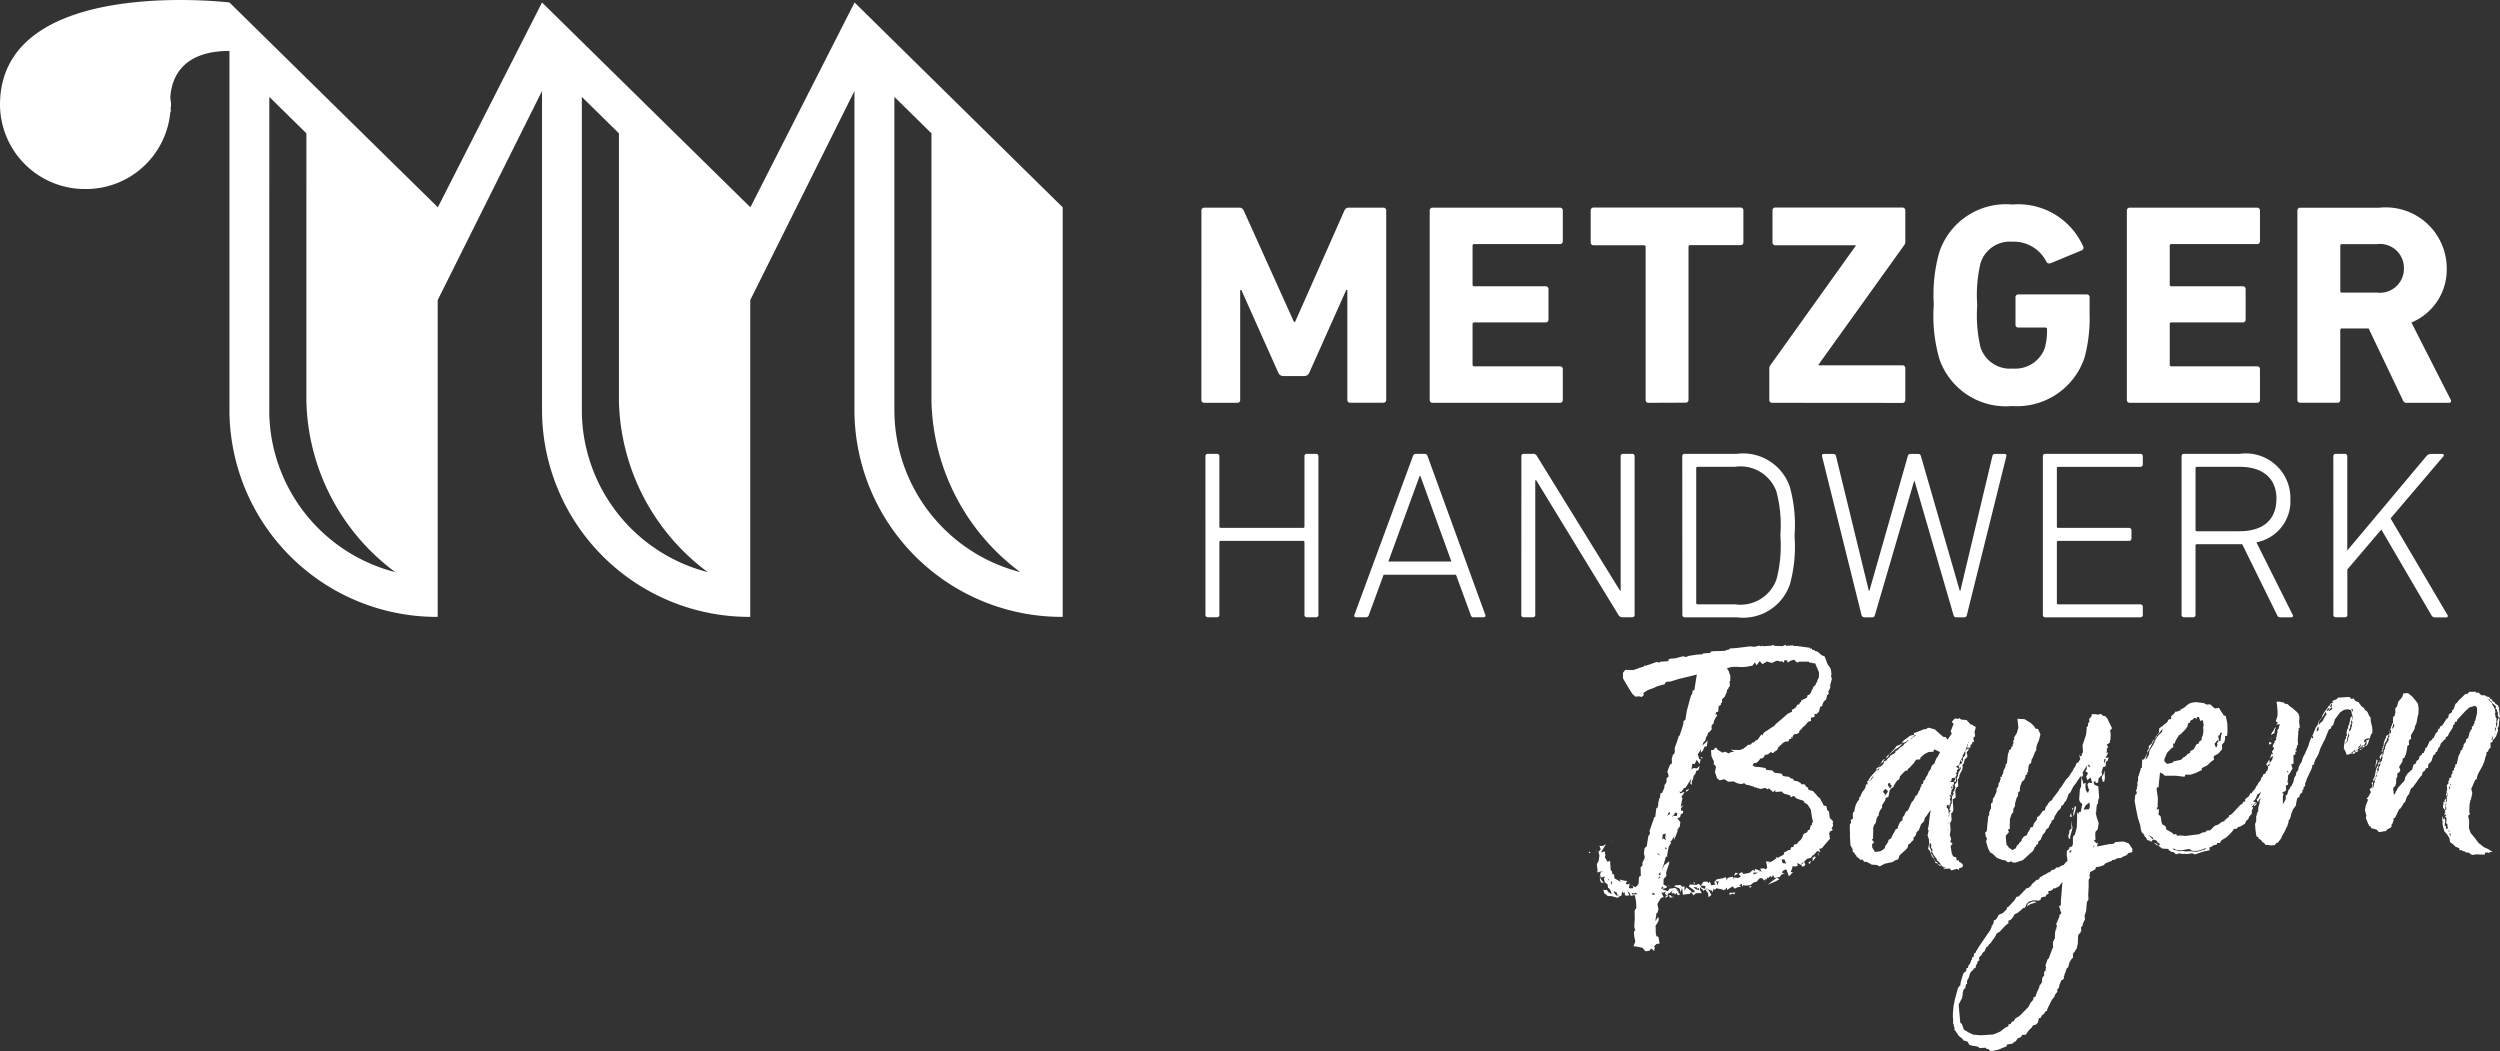
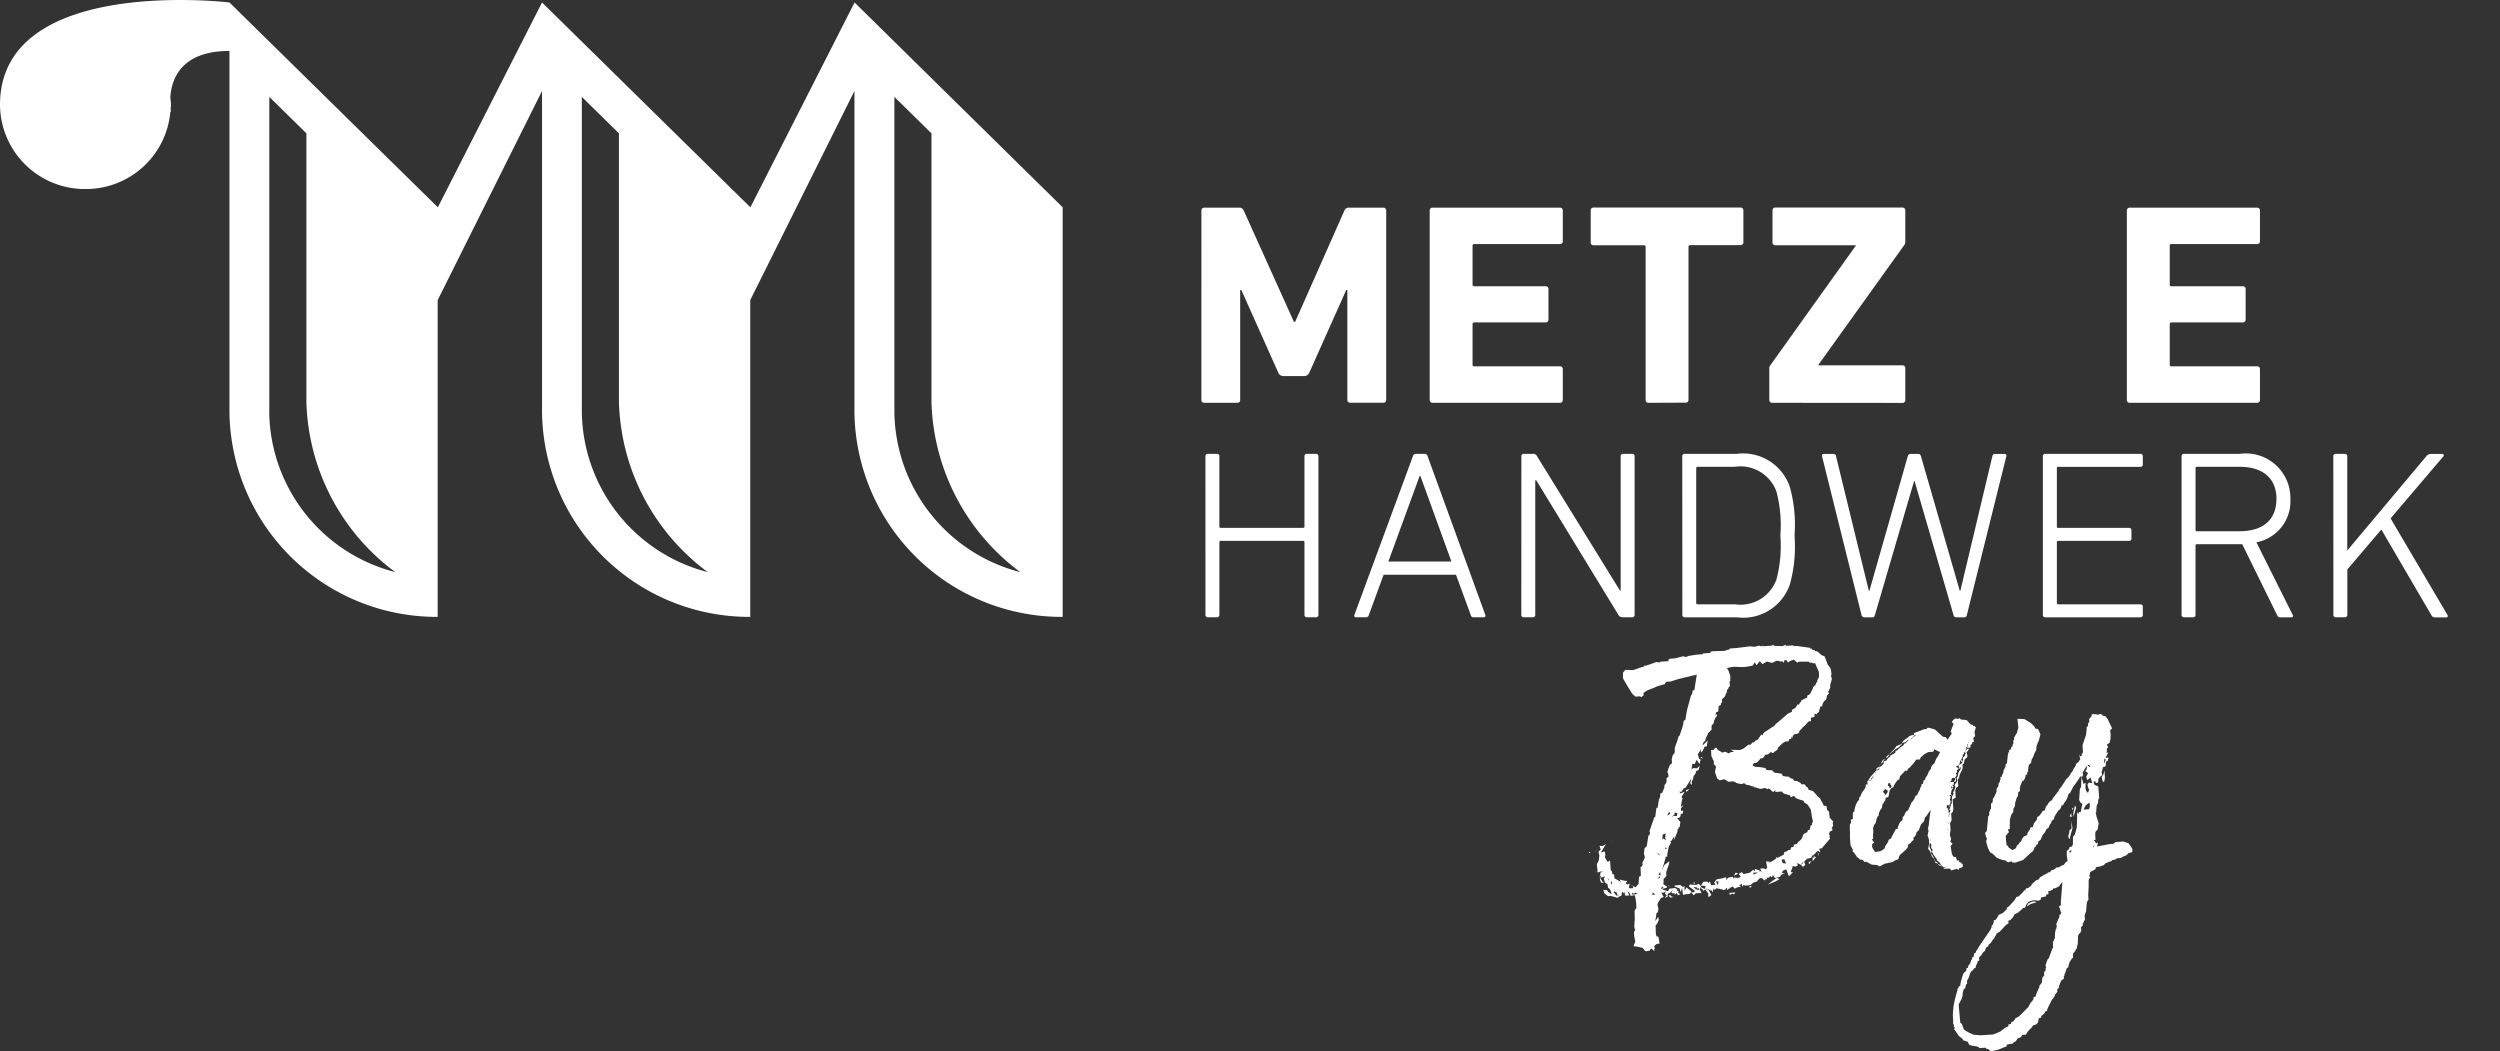
<svg xmlns="http://www.w3.org/2000/svg" width="118.859" height="49.967" viewBox="0 0 118.859 49.967">
  <rect x="0" y="0" width="118.859" height="49.967" fill="#333333" stroke="none" />
  <g id="Gruppe_8" data-name="Gruppe 8" transform="translate(0 0)">
    <path id="Pfad_61" data-name="Pfad 61" d="M42.522,19.586V4.606l1.763,1.733V19.088A10.413,10.413,0,0,0,48.507,27.2a7.962,7.962,0,0,1-5.985-7.615m-14.859,0V4.606l1.763,1.733V19.088A10.413,10.413,0,0,0,33.648,27.2a7.961,7.961,0,0,1-5.985-7.615m-14.859,0V4.606l1.763,1.733V19.088A10.413,10.413,0,0,0,18.791,27.2,7.963,7.963,0,0,1,12.8,19.585M40.629.118h0L35.676,9.856,25.77.118,20.817,9.856,10.91.118S0-1.2,0,4.987a4.033,4.033,0,0,0,4.067,4A4.026,4.026,0,0,0,8.1,5.306h.032s-.01-.048-.019-.13c0-.064.019-.125.019-.19,0-.118-.025-.23-.035-.346.049-.852.49-2.218,2.812-2.218V19.593h0a9.857,9.857,0,0,0,9.9,9.736V14.268L25.77,4.326V19.593h0a9.857,9.857,0,0,0,9.9,9.736V14.266l4.953-9.94V19.593h0a9.856,9.856,0,0,0,9.9,9.736V9.856Z" fill="#fff" />
    <path id="Pfad_62" data-name="Pfad 62" d="M202.516,35.14a.131.131,0,0,1,.138-.137h1.652a.214.214,0,0,1,.221.137l2.387,5.293h.056l2.344-5.293a.216.216,0,0,1,.223-.137h1.623a.131.131,0,0,1,.141.137v9a.131.131,0,0,1-.141.137h-1.568a.13.13,0,0,1-.138-.137V38.919H209.4l-1.749,3.915a.266.266,0,0,1-.264.177h-.959a.267.267,0,0,1-.264-.177l-1.749-3.915h-.056v5.225a.129.129,0,0,1-.138.137h-1.568a.13.13,0,0,1-.138-.137Z" transform="translate(-145.396 -25.13)" fill="#fff" />
    <path id="Pfad_63" data-name="Pfad 63" d="M241,35.142a.131.131,0,0,1,.138-.137h6.051a.131.131,0,0,1,.139.137V36.6a.131.131,0,0,1-.139.137h-4.066a.073.073,0,0,0-.085.082V38.66a.072.072,0,0,0,.085.081h3.386a.13.13,0,0,1,.138.137v1.446a.131.131,0,0,1-.138.137h-3.386a.073.073,0,0,0-.085.082v1.924a.072.072,0,0,0,.085.081h4.066a.13.13,0,0,1,.139.137v1.46a.13.13,0,0,1-.139.137h-6.051a.13.13,0,0,1-.138-.137Z" transform="translate(-173.027 -25.132)" fill="#fff" />
    <path id="Pfad_64" data-name="Pfad 64" d="M270.9,44.283a.13.13,0,0,1-.138-.137V36.875a.074.074,0,0,0-.085-.082H268.29a.13.13,0,0,1-.139-.136V35.142A.131.131,0,0,1,268.29,35h6.981a.13.13,0,0,1,.139.137v1.514a.13.13,0,0,1-.139.136h-2.387a.073.073,0,0,0-.083.082v7.27a.13.13,0,0,1-.138.137Z" transform="translate(-192.523 -25.132)" fill="#fff" />
    <path id="Pfad_65" data-name="Pfad 65" d="M298.387,44.283a.13.13,0,0,1-.138-.137v-1.5a.233.233,0,0,1,.041-.137l4.066-5.688v-.028H298.54a.13.13,0,0,1-.139-.136V35.142A.13.13,0,0,1,298.54,35h6.036a.131.131,0,0,1,.139.137v1.5a.225.225,0,0,1-.043.137l-4.079,5.688V42.5h3.983a.13.13,0,0,1,.139.137v1.514a.13.13,0,0,1-.139.137Z" transform="translate(-214.13 -25.132)" fill="#fff" />
-     <path id="Pfad_66" data-name="Pfad 66" d="M325.99,39.262a7.409,7.409,0,0,1,.264-2.538,3.342,3.342,0,0,1,3.469-2.251,3.378,3.378,0,0,1,3.359,1.978.139.139,0,0,1-.056.2l-1.484.614c-.1.028-.167,0-.2-.068a1.727,1.727,0,0,0-1.624-.955,1.454,1.454,0,0,0-1.513,1.037,6.565,6.565,0,0,0-.152,1.978,6.69,6.69,0,0,0,.152,1.992,1.467,1.467,0,0,0,1.54,1.023,1.49,1.49,0,0,0,1.513-.955,3.114,3.114,0,0,0,.113-.913.073.073,0,0,0-.085-.082H330.01a.13.13,0,0,1-.138-.137v-1.3a.13.13,0,0,1,.138-.137h3.247a.13.13,0,0,1,.138.137v.763a7.281,7.281,0,0,1-.236,2.087,3.377,3.377,0,0,1-3.441,2.319,3.342,3.342,0,0,1-3.469-2.251,7.388,7.388,0,0,1-.264-2.538" transform="translate(-234.048 -24.75)" fill="#fff" />
    <path id="Pfad_67" data-name="Pfad 67" d="M358.525,35.142a.131.131,0,0,1,.138-.137h6.051a.131.131,0,0,1,.139.137V36.6a.131.131,0,0,1-.139.137h-4.066a.073.073,0,0,0-.085.082V38.66a.072.072,0,0,0,.085.081h3.386a.13.13,0,0,1,.138.137v1.446a.131.131,0,0,1-.138.137h-3.386a.073.073,0,0,0-.085.082v1.924a.072.072,0,0,0,.085.081h4.066a.13.13,0,0,1,.139.137v1.46a.13.13,0,0,1-.139.137h-6.051a.13.13,0,0,1-.138-.137Z" transform="translate(-257.406 -25.132)" fill="#fff" />
-     <path id="Pfad_68" data-name="Pfad 68" d="M392.335,37.884a1.139,1.139,0,0,0-1.277-1.145h-1.664a.073.073,0,0,0-.085.082v2.141a.073.073,0,0,0,.085.082h1.664a1.143,1.143,0,0,0,1.277-1.16m.152,6.4a.188.188,0,0,1-.208-.137l-1.623-3.4h-1.263a.073.073,0,0,0-.085.082v3.315a.13.13,0,0,1-.139.137h-1.762a.13.13,0,0,1-.138-.137v-9a.131.131,0,0,1,.138-.137h3.762a2.9,2.9,0,0,1,3.2,2.879,2.715,2.715,0,0,1-1.679,2.579l1.86,3.655a.1.1,0,0,1-.1.164Z" transform="translate(-278.043 -25.132)" fill="#fff" />
    <path id="Pfad_69" data-name="Pfad 69" d="M203.2,76.619a.109.109,0,0,1,.116-.115h.43a.109.109,0,0,1,.116.115v3.337a.061.061,0,0,0,.07.068h3.907a.061.061,0,0,0,.069-.068V76.619a.109.109,0,0,1,.116-.115h.431a.109.109,0,0,1,.116.115v7.542a.109.109,0,0,1-.116.114h-.431a.109.109,0,0,1-.116-.114V80.71a.061.061,0,0,0-.069-.069h-3.906a.061.061,0,0,0-.07.069v3.451a.109.109,0,0,1-.116.114h-.43a.109.109,0,0,1-.116-.114Z" transform="translate(-145.889 -54.927)" fill="#fff" />
    <path id="Pfad_70" data-name="Pfad 70" d="M232.932,81.625l-1.476-4.069h-.035l-1.488,4.069ZM231.1,76.619a.147.147,0,0,1,.141-.115h.418c.082,0,.116.045.141.115l2.743,7.542a.078.078,0,0,1-.081.114H234a.13.13,0,0,1-.151-.114l-.7-1.908h-3.441l-.7,1.908a.143.143,0,0,1-.151.114H228.4a.078.078,0,0,1-.081-.114Z" transform="translate(-163.926 -54.927)" fill="#fff" />
    <path id="Pfad_71" data-name="Pfad 71" d="M256.454,76.617a.109.109,0,0,1,.116-.115H257a.2.2,0,0,1,.2.115L261.14,83h.035V76.617a.109.109,0,0,1,.116-.115h.431a.109.109,0,0,1,.116.115v7.542a.109.109,0,0,1-.116.114h-.454a.216.216,0,0,1-.2-.114l-3.907-6.4h-.046v6.4a.109.109,0,0,1-.116.114h-.431a.109.109,0,0,1-.116-.114Z" transform="translate(-184.123 -54.925)" fill="#fff" />
    <path id="Pfad_72" data-name="Pfad 72" d="M284.313,83.658h1.767a1.819,1.819,0,0,0,1.977-1.178,6.263,6.263,0,0,0,.186-2.091,6.274,6.274,0,0,0-.186-2.092,1.82,1.82,0,0,0-1.977-1.177h-1.767a.061.061,0,0,0-.07.069v6.4a.061.061,0,0,0,.07.069m-.733-7.039a.109.109,0,0,1,.116-.115h2.477a2.346,2.346,0,0,1,2.523,1.577,6.763,6.763,0,0,1,.221,2.308A6.769,6.769,0,0,1,288.7,82.7a2.346,2.346,0,0,1-2.523,1.577H283.7a.109.109,0,0,1-.116-.114Z" transform="translate(-203.599 -54.927)" fill="#fff" />
    <path id="Pfad_73" data-name="Pfad 73" d="M313.506,84.276c-.07,0-.105-.034-.128-.114L311.529,77.8h-.023l-1.861,6.365c-.023.08-.058.114-.128.114h-.371a.147.147,0,0,1-.141-.114l-1.872-7.53c-.023-.08.012-.126.092-.126h.419c.093,0,.141.034.152.115l1.56,6.4h.023l1.825-6.4c.024-.08.059-.115.141-.115h.348c.082,0,.116.034.141.115l1.846,6.4h.023l1.523-6.4c.023-.092.056-.115.151-.115h.419c.082,0,.116.045.092.126l-1.872,7.53a.125.125,0,0,1-.127.114Z" transform="translate(-220.503 -54.928)" fill="#fff" />
    <path id="Pfad_74" data-name="Pfad 74" d="M344.364,76.619a.109.109,0,0,1,.116-.115H349a.109.109,0,0,1,.116.115v.388a.109.109,0,0,1-.116.115h-3.9a.061.061,0,0,0-.07.069v2.766a.061.061,0,0,0,.07.068h3.36a.109.109,0,0,1,.116.114v.389a.109.109,0,0,1-.117.115H345.1a.061.061,0,0,0-.07.069v2.879a.061.061,0,0,0,.07.069H349a.109.109,0,0,1,.116.113v.389a.109.109,0,0,1-.116.114h-4.52a.109.109,0,0,1-.116-.114Z" transform="translate(-247.239 -54.927)" fill="#fff" />
    <path id="Pfad_75" data-name="Pfad 75" d="M372.26,78.652c0-.971-.628-1.531-1.756-1.531h-2.023a.061.061,0,0,0-.069.069v2.926a.061.061,0,0,0,.069.068H370.5c1.128,0,1.756-.548,1.756-1.531m.174,5.623c-.07,0-.1-.023-.138-.1L370.631,80.8H368.48a.061.061,0,0,0-.069.069V84.16a.109.109,0,0,1-.117.114h-.43a.109.109,0,0,1-.116-.114V76.619a.109.109,0,0,1,.116-.115h2.651a2.119,2.119,0,0,1,2.406,2.148,1.987,1.987,0,0,1-1.615,2.059l1.72,3.439c.046.068.012.126-.058.126Z" transform="translate(-264.028 -54.927)" fill="#fff" />
    <path id="Pfad_76" data-name="Pfad 76" d="M393.325,76.618a.109.109,0,0,1,.116-.115h.43a.109.109,0,0,1,.116.115V81.1l3.766-4.491a.264.264,0,0,1,.2-.1h.546a.069.069,0,0,1,.047.126l-2.5,2.937,2.7,4.583c.047.068.012.126-.058.126h-.523a.191.191,0,0,1-.174-.1l-2.384-4.08L393.991,82v2.16a.109.109,0,0,1-.116.114h-.43a.109.109,0,0,1-.117-.114Z" transform="translate(-282.39 -54.926)" fill="#fff" />
    <path id="Pfad_77" data-name="Pfad 77" d="M278.723,118.584l.033-.021.01.151Zm-.143.141.053.034-.138.18h-.016v-.169l.07.033-.037-.054Zm-.285.265.132-.046-.124.159Zm-1.074.072-.082-.2-.134.009.045.167Zm-.237.47-.1-.031.07.033Zm-.353.252-.047.041h-.017Zm.148-.048.123.068-.179.105-.376.159.176-.146Zm-.288-.757-.065.023-.1.082Zm-.29.928.07.033-.051-.015Zm-.315-.414h-.22l.007.093Zm-.411.635.118.028-.1.063Zm-.53-.589-.212.108.089-.157Zm-.426.917.285-.019-.061.1-.054-.053-.148.067Zm-.509-.533-.12-.03.064.2Zm-.628-6.186-.041-.092.02.036Zm-.146.35-.089-.088h.083Zm-.166,6.125-.063.061-.023-.074-.171-.027.109.107.157.047Zm-.216-.174-.056-.072.085-.006Zm-.206-.061.053.034-.069-.033Zm.46.31.1.182h-.186l-.1.006-.094.1-.127-.141.167-.011-.005-.076-.213-.157-.053-.033.044-.1.3.018.132-.047.109.124Zm-.482-4.777-.141.143-.039-.074Zm.1,4.878-.094.119-.133.009-.183.03v.02l-.042-.358-.069.214-.046-.169-.26-.113.047-.041.252-.017.091.088.1-.026v.228l.089-.177Zm-.677-3.722-.12-.03-.028.1-.143.123.113-.065.154.009Zm-.267,3.973.12.01-.185.032-.092-.107.1-.006Zm-.157-.557h.017l.044.148Zm.086-3.393-.056-.092-.087.194Zm-.156,1.638-.087-.032.006.094Zm-.043-.377-.04-.09.018-.229-.132.046-.034.249.047-.059Zm-.256,1.664-.028-.15-.074.137Zm-.031.039-.124.141.113-.064h.017Zm-.038-1.038-.106-.069.113.144Zm-.113,3.491.053.034-.034-.017ZM271,120.537l-.126-.105-.012.077-.015.039Zm-.844-.02-.09-.069-.08.043-.1-.031.006.075Zm-.89.06-.036-.035h-.05l-.006-.094-.124-.067-.03.039.128.162Zm-.363-2.588-.019-.017.088.051Zm.051,1.983-.073-.089.028.187Zm-.141-.085-.039-.093-.052-.015Zm-.28-.152.038.054-.056-.073Zm-.017.247-.086-.013-.056-.109-.014-.208.044.149.148.2Zm10.864-9.9-.03.04.045.168-.082.289.008.113-.028.059-.074.156.04.073-.094.085-.038.19-.111.1-.06.118-.025.115-.083.006-.069.251-.126.121-.087-.032.01.151-.182.049.011.152-.134.028-.077.1-.094.1-.08.062-.077.1-.081.063-.027.1-.1.063-.118.008-.079.081-.026.116-.04-.092-.01.113-.1.026-.028.1-.151.01-.115.065-.237.226-.028.1-.129.085-.062.061h-.067l-.054-.053-.03.04-.1.082-.15.028-.044.1-.08.062-.085.006-.109.138-.111.085-.086-.013-.076.118.123.067.254.02.238.041.056.092.272.019.092.107.357.053.059.109.169.026.135.01.021.055.154.047.056.091.136.01.158.085.056.073.135-.009.093.126.051.015.059.127.207.063.147.161.056.071.053.053.071.052.056.11.076.127.041.11.138.028.03.188.088.069.038.3.165.177-.03.078.025.093-.028.078-.046.059.056.092-.146.085-.028.116.041.092-.032.021.041.092-.313.362-.077.1-.132.028.062.166-.123-.068-.081.061-.125.141-.065.023-.044.1-.2.051-.141.141.061.148-.048.041-.065.042.02.036-.108-.107.11-.121h-.067l-.042.116-.189-.1.025.13-.113.046-.19-.044.069.034-.1.27.119.012-.065.041-.047.06-.094.083-.125-.332-.147.067-.076.1h.05l.053.035.085-.006-.182.05-.093.12-.133.028-.1.025-.094-.145-.042.116-.089-.071-.045.079-.118.008.023.074-.137-.028.071.052-.082.025-.092-.107-.118.008-.141.16-.165.049-.081.081-.081.043-.234.016-.053-.035-.079.082-.009-.133-.13.065.089.071-.167.028-.13.065-.108-.107-.259.169-.005-.076-.054-.034.006.076-.13.047-.036-.036-.292-.056-.078.081-.056-.072-.038.19-.041-.092-.085-.012-.105-.069.171.291-.079.063-.065.041-.012-.188-.11-.125.079-.062-.037-.054.006.075h-.085l-.1.063v-.056l-.09-.07v-.056l.035.016.053.034.1.032.025-.135-.222-.023.123-.178.168-.011.09.07.045-.079.064.184.2-.032-.059-.109.125-.141.3-.056.132-.047.043.149.042-.116.232-.054.1.146-.043-.111.222.023.115-.065-.093-.107.047-.059.1-.044.073.089.284-.056.175-.145.089.071-.008-.113.243.078-.047.061.064-.042.072.052-.079-.165.186-.012.07.052.079-.082-.054-.3.238.023.258-.169-.039-.073.088.051.292-.151.041-.136h.068l.113-.085h.085l.056-.137.1-.007.026-.115.132-.028.076-.1.1-.083.078-.1.071-.193.131-.066.048-.023.028-.1.085-.006.038-.192.079-.062-.007-.094.05-.023-.05-.223-.059-.374-.15-.235-.159-.1-.021-.056-.037-.036-.207-.061-.157-.067v-.04l-.087-.051-.129.065-.04-.093-.155-.046-.119-.03-.071-.052-.038-.054-.319.021.01-.094-.111.1-.2-.175-.08.043-.089-.069-.234.052-.241-.078h-.067l-.005-.056-.031.021-.243-.079h-.067l-.088-.05-.019-.036-.148.047-.206-.043-.157-.085-.252.016-.193-.12-.217.052-.123-.087-.105-.3.05-.268-.074-.089h-.033l.006-.169-.039-.056-.079-.184-.02-.282.117-.008.079-.1h.066l.056.092.229.136.131-.046.158.083.113-.063.151-.01-.159-.1.44.01.163-.068.129-.1.1-.082.116-.007.079-.1h.05l.065-.041.014-.04.115-.045.185-.259.072.052V112.9l.094-.1.081-.043.144-.1.161-.106.049-.021.078-.1L277,112.2l.3-.265.2-.09-.007-.094.1-.045.1-.081.059-.118.085-.006.044-.1.049-.022.012-.076.277-.132.01-.1.1-.045.077-.1.012-.058.075-.138.013-.056.079-.081.047-.041V110.5l.062-.08.012-.075.074-.138v-.246l-.159-.367-.021-.056-.1.007-.054-.035-.1.007-.053-.053h-.387l-.1.006-.048.041-.052-.034-.109-.107-.165.048-.129.085-.059-.11-.117.008-.008.115-.108-.088-.031.041-.138-.048-.117.008-.048.041-.131.047h-.035l-.206-.061-.21.127-.129-.144-.154.2-.078-.146-.108.159-.3.056-.2.013-.338-.015-.151.01-.232.054.076.127.021.054.022.076.04.091v.265h-.034l.017.245-.063.06-.028.1h-.05l-.008.133-.045.079-.043.116-.141.143.009.132-.062.061v.074l-.1.045-.021.191v.076l-.1.025-.041.153.064-.061.022.075-.078.1-.074.157-.009.1-.094.1-.014.039.01.151-.078.1-.1.083-.026.1-.061.1-.041.154-.094.1-.041.136.159-.143.094-.1-.036.192-.01.094-.1.007-.028.058-.059.138-.094.1.006-.171-.031.059-.121.179.065.223.07.034-.014.058-.039.154-.132-.2-.1.2-.085-.013-.032.021v.056l-.05.249.028-.077.08-.043.169.008.127-.122-.038.174-.031.039-.1.044-.026.115-.093.12-.024.135-.059.117-.005.171-.072-.07.052-.231-.275.435-.082.024-.122.179-.088-.032.041.093.214-.071-.152.236.02.056.037.036-.031.04-.061.345.129-.085-.124.16.007.113.1-.007-.01.1-.013.037-.085.025-.039.154-.132.048.147.178-.034.249h-.049l-.012.078h-.035l-.008.113-.072.194-.1.234.02-.19-.152.237-.069-.034.073.09-.12.215-.074.4.021.056-.085.006-.025.116-.163.56.116-.273.24-.186-.009.113-.113.33-.027.1.011.152-.078.1-.05.023-.013.285.158.085v.075l-.216.052.061-.1h-.068l-.045.078.123.068.206.063.06-.118.282-.038.108.088-.045.079.082-.043.007.113.088.069-.115.045-.056-.109-.1.082v-.074l-.1.006-.053-.034.076-.119-.159.143-.085.026-.01.094v.056l-.132.047.093-.12-.088-.069.042-.116-.1.063-.118-.011.116.219-.132.047-.061.1-.075.119L271.1,121l.05.243-.028.077v.056l-.065.043L271,121.8l.139-.2.025.113-.012.077-.059.116-.078.1.009.378.023.093v.038l.1.03.056.318-.151.028-.11.1.041.111-.035.024.007.1-.125-.106.049-.021-.1.025-.045.079-.184.032-.07-.052-.075-.109-.256-.059-.187-.025.087-.215-.052-.261-.011-.152.011-.1h.05l-.047-.2.024-.38-.008-.359.028-.077.047-.041.008-.114-.014-.208-.056-.318-.2.032-.06-.147-.09-.071.082.2-.168.012-.036-.036-.012-.169-.028.1-.091-.09-.038.193-.065.023-.082.044-.013.038-.344-.09-.134.008-.179-.139-.046-.186.037.036.135-.009.074.108.158.1-.065-.2-.056-.072-.052-.035-.028-.169-.125-.085-.045-.167.043-.116-.183.049-.042-.128.025-.116.132-.045-.168.011-.1.044-.044-.395.088-.177.034-.229-.046-.186.109-.121-.062-.166.153.009.161-.087-.091.139-.151.256.182-.051.03.188-.028.078.059.109.076.127.113-.065.032.451.054.054.023.094v.056l.085-.006.014.189.315.186-.076-.126.241.06.135.011-.077.1.056.073.132-.047-.038.192.053.034.135-.008.028-.078-.143-.1.246.135.141-.161.015-.266.012-.076.082-.044-.013-.415.049-.021.046-.08-.008-.113.074-.137.043-.117-.046-.185.033-.249.1-.082.082-.517h.033l.043-.117-.024-.092.127-.369.072-.194.01-.076.065-.043.032-.267.023-.154h.05l.039-.173-.006-.094.032-.039-.005-.076.059-.116.02-.191.083-.025.028-.077.074-.157.008-.133.047-.06.045-.079.009-.113-.006-.075.1-.082-.028-.188-.034.022.025-.136.1-.252.1-.082-.013-.189.054-.212.065-.043.026-.1v-.19l.1-.272.056-.173.028-.1.048-.04.085-.252.083-.271.022-.171.081-.043.012-.077.059-.363.188-.694.075-.138.008-.132.085-.006.035-.229.083-.517-.863.21-.395.121-.2.014-.078.118-.115.026-.249.074-.131.065-.31.116-.194.126.008.113-.1.083-.1-.031-.2.014-.146-.141-.226-.364-.212-.365v-.265l.11-.139.371.012.3-.1.031-.04v.039l.065-.043.1-.006.028-.059.1-.006.161-.053.329-.118.153.028.014-.04.4-.027v-.075l.081-.043.236-.016.381-.1.1.03h.085l.032-.039.417-.066.3-.02v-.038l.369-.025-.005-.056.134-.027.4-.009.185-.012.049-.04.1-.007.063-.061.336-.023.618-.079.2.024.231-.054.1.032.081-.044-.013.04.435-.03.065-.042.054.053.389.012.163-.068v.056l.336-.023.052.034.117-.008.649.09-.015.039.085-.006.04.073.085-.006.038.056.1.011.036.036.071.052.09.088.157.066.145.388.113.144.041.111Zm-11.138,9.354.021.056-.056-.072Zm.056-1.139-.2.315.106-.176Zm-.2.543.021.054-.059-.109Zm-.258-.343.085.032-.08.043Z" transform="translate(-192.301 -78.006)" fill="#fff" />
    <path id="Pfad_78" data-name="Pfad 78" d="M317.553,122.491l.016-.02-.03.059Zm-.021-.3H317.5l-.014.058Zm-.056.137v-.037l-.046.059.036.035Zm-.074.156.038.054h-.034Zm0-.019h.017l-.016.02Zm-.256.679-.005-.074.016-.021.07.052Zm-.028.077.043.13-.094.121-.019-.019.013-.056-.037-.054.014-.038h.017v-.019h.017Zm-.261.87h-.034v-.038l.046-.078v-.056l.014-.02h.017l.011.15Zm-.005.171-.049.022.014-.038Zm-.135.482-.033.021.014-.039Zm-.04-.338.081-.043-.088-.05Zm-.089,1.634-.02-.036-.013.039v.037Zm.035-.7-.013.039-.046.078-.018-.017Zm-.076,1.1-.022-.093v-.02l-.014.039Zm0-1.213.03-.039h-.067l-.048.041.008.113h.05l.006.076.019.017.008.113.022.074-.013.058-.012.077v.019l.03-.078.011-.076-.006-.076.062-.078-.038-.074v-.019l.03-.041v-.019l-.017.02v-.019Zm-.24,2.893.021.056h-.017v-.037l-.07-.034Zm-.12-.028.052.015h-.033l-.139-.066-.019-.037.119.03Zm-.143-.143v.056l-.02-.037-.1-.028-.021-.076.069.034Zm-.165-.178.023.092-.018-.016-.023-.074v-.02Zm-.163-.9-.023-.074.006.075-.014.04Zm-.943-4.839-.048.041.05-.022.063-.042v-.038l.13-.066.031-.04h-.017l-.066.023-.079.082Zm-1.041,2.264.005.075.036.036.077-.119-.093-.107.048-.041-.085.006-.048.041.008.113Zm-.193.391-.042.1.154-.2.012-.075-.124-.088-.108.139Zm-.274-1.306-.014.037.047-.039.082-.063.077-.081.026-.116.116-.045.076-.118.082-.043.012-.056.1-.063.083-.043.064-.042.012-.076.082-.044.048-.041.062-.061.08-.063.049-.022.063-.061.03-.059.081-.043.094-.1.064-.06-.1.043v.019l-.079.063-.116.026-.065.043v.056l-.065.042-.047.059-.1.063-.081.044-.081.061v.019l-.113.085-.032.04-.08.043-.014.056-.061.08-.081.043V123l-.113.085v.056l-.161.1-.011.1Zm-.107.176.1-.063v-.056l-.1.082Zm-.078.081-.03.058.032-.021.014-.039Zm3.069-.961-.278-.134-.043.116-.234.016-.13.065-.1.063-.078.08-.05.023-.042.117-.185.012-.105.158-.221.242-.05.023-.043.1-.1.007-.251.263-.025.135-.1.063-.062.08-.107.176-.012.059-.1.044v.019l-.079.081-.063.326-.082.024-.05.023-.01.094-.152.238-.008.133-.092.12-.059.137-.009.115-.032.021-.06.1-.052.232-.093.119.005.076h-.034l.01.151-.012.3.008.094-.065.043.11.143-.1.082.012.169.132.2.249-.036.115-.065.1-.081.011-.076.061-.1.032-.041.059-.1.012-.078.081-.041.048-.042.043-.1.179-.333h.068l.041-.135.088-.195.113-.085.02-.172.049-.022.089-.2.113-.085.175-.389.032-.022.045-.06.046-.078.058-.136.066-.024.056-.118.043-.117h.034l.039-.172h.033l.009-.113.067-.023.026-.1v-.056l.081-.042.012-.077.092-.138.072-.174.092-.12.027-.116.077-.1.065-.042.042-.116.058-.137.062-.08Zm-3.362,1.36.018.017.08-.062.09-.158.03-.058-.126.141v.056Zm5-2.321.03.206-.063.042-.028.078.043.13-.1.045.005.075-.082.043.006.094-.03.04-.153-.008.03-.041.015-.039-.079.082v.056l-.028.1-.06.079v.037l-.078.1.021.056-.047.06-.028.077-.014.02h-.017v.02l-.031.039-.012.077-.028.077v.019h-.017l-.016.021-.129.066.139.085-.093.1.021.056-.063.08.04.073-.031.059-.045.079-.151.01-.04.153-.1.045.234-.016v.019l-.01.1v.039l-.053-.035.007.094.032-.021-.025.115-.063.081-.011.076-.028.1.039.054-.017.019-.07-.033.007.094.048-.022-.012.039-.014.058-.028.059.04.092-.012.076-.028.059-.028.077.038.074.046-.079-.02-.036.061-.081-.006-.074.012-.076v-.076l.009-.1.03-.059.045-.078-.037-.054.062-.081.028-.1.03-.059-.022-.074-.006-.075.064-.061.044-.1-.006-.075-.02-.037.045-.077.026-.1.012-.077.014-.039.061-.1.03-.058.026-.1v-.038l-.023-.074.062-.08.044-.1.014-.058-.022-.056.108-.141.028-.1-.021-.073.014-.039.08-.081v-.019l.1-.007-.045.078-.078.1.045.167-.044.1-.081.044-.028.1-.025.115-.064.061.011.15-.028.1-.045.079-.03.058-.044.1-.025.135-.061.079.023.32-.1.082-.041.136.021.32-.146.086.034.49-.026.1-.078.081.021.32-.028.059-.045.078.022.32-.034.249.064.184-.042.136.108.088-.093.119.058.355.059.128.07.034h.067l.021.074.023.093.1-.007.006.075.086.032.091.089-.009.115-.081.042-.085.024-.011.077-.1-.05-.265.074-.036-.054-.037-.036-.234.015-.052-.014v-.039l.134-.009-.12-.028-.068-.033-.072-.052-.021-.056-.056-.072-.053-.053-.071-.052v-.056l-.074-.09-.037-.054-.056-.072-.021-.056-.039-.072.026-.1-.056-.072-.022-.075.028-.076-.038-.054-.038-.073-.012.076-.012.058.006.094.038.073.021.056.038.073-.027.1.054.053.04.092.037.054v.056l-.093-.126-.085-.24-.091-.108.049-.268-.012-.189-.064-.184.051-.231-.038-.073.039-.155.042-.381.056-.382-.214.316-.064.061-.039.172-.141.141-.113.291-.1.082-.026.116-.06.1-.065.042.008.113-.094.081-.062.08-.1.064-.025.134-.079.1-.3.267-.072.194-.179.069-.081.062-.381.082-.244.129-.124-.068-.254-.019-.245-.136-.1.006-.092-.107-.1.007-.089-.088-.088-.05v-.038l-.056-.072h-.016l-.041-.092-.069-.034-.009-.131-.1-.183-.03-.451.008-.132-.01-.133v-.207l.01-.1.048-.022-.011-.169.1-.045L312,125.6l.03-.079.048-.022v-.075l.054-.212.073-.156.093-.12.01-.113.048-.023.043-.116.059-.116.093-.12.06-.118.009-.115h.083l-.01-.15.048-.041.074-.138.157-.18.109-.121.048-.041-.006-.094.146-.085v-.037l.03-.059.045-.079.061-.1.045-.06.1-.007.028-.077.016-.02V122.9l.063-.061.1-.085.25-.262.061-.1.23-.093.122-.178.209-.146.062-.061.134-.048h.083l-.007-.094.2-.069.279-.113.117-.008.063-.061h.067l.274.077.215.193.18.159.119.012.092.125.2-.3-.056-.091.144-.369-.09-.07.061-.1.111-.085.12.03.065-.042.09.069.254.021.2.214.085.013.039.054h.05l.072.071Z" transform="translate(-223.911 -86.919)" fill="#fff" />
    <path id="Pfad_79" data-name="Pfad 79" d="M332.991,129.229l-.082.043-.1.044-.059.137.163-.106.3-.094-.087-.033Zm1.883-3.476-.1.082-.008.134-.044.1.01.132.07.052.008-.134.109-.385-.059-.356Zm-.09-.58.1.031-.028-.188Zm.157-.408-.048.041.039.073.026-.116Zm.017.245.012.189.121-.444-.039-.073-.018-.018Zm1.38-.508-.019-.054-.019-.018Zm.06-1.347-.092.156.05.206.068.014.037-.192-.024-.358Zm-2.993,5.972.026-.1.233-.054V128.9l.115-.044-.009-.133.085-.006.13-.065L334,128.6l.1-.007.2-.107v-.019l.141-.179-.074.9v.207l-.082.044v.038l.041.092.024.113.04.074-.045.078-.05.021.006.076-.16.369.039.074-.028.1-.01.076h-.04l.019.037-.028.077-.013.323-.032.022-.013.056-.045.08v.189l.007.094-.032.021-.171.466-.063.061-.1.29.037.074-.028.058.008.113h-.034l-.045.079v.171l-.065.041-.028.1-.007.152-.061.1-.048.041-.026.116-.116.254-.056.173-.1.045v.056l-.013.056-.124.141-.105.2-.378.385-.1.082-.128.065-.092.138-.1.045-.044.1-.1.007-.01.094-.148.068-.24.186-.329.136-.6.039-.356-.032-.21-.1-.228-.136-.1-.278L329.6,135l-.02-.036-.006-.094-.067-.733.028-.077.074-.139.046-.078.039-.155.008-.133.041-.154.078-.062.038-.192h.051l-.01-.132.028-.078.061-.1.056-.193.06-.1.032-.021.064-.061.028-.059.083-.025.011-.1.045-.079.028-.058.012-.077.08-.043-.01-.15.113-.1.059-.118.1-.082.028-.077.044-.1.082-.043.028-.077.1-.082.076-.119.108-.139.105-.2.146-.085.2-.222.127-.123.081-.042-.009-.133.1-.025.126-.141.075-.139.147-.065.191-.164.063-.061.1-.026.072-.175.094-.1.215-.072.272.019Zm1.358-2.3.132-.047-.091.138Zm1.178-.287.019.035-.078.1Zm-.385-1.906.064-.041.1-.085.028.169-.039.155-.267.018Zm-.147-1.144-.06-.148.045-.079.03-.059-.024-.113.2-.334-.006.171-.061.1.125.085-.089.177.061.166.143-.141.086.278-.169-.028-.061.1.047.185.036.037-.056.174-.092-.107-.028-.132v-.207l.047-.042-.149.049Zm.22-.733.081-.043.056.11h-.032Zm.79-.3h.085l-.07.212Zm-.282-2.12-.169-.027-.135.009-.01.1-.111.121.009.132-.061.079-.008.133-.063.043.006.075-.03.285-.169.5.023.338-.061.079.006.076-.082.043-.056-.11.066.241-.046.061-.045.079-.1.063-.027.1-.106.16-.044.1-.092.12-.03.059-.062.1-.031.021-.11.12-.137.218-.091.139-.079.08-.028.078-.294.379-.012.058-.13.085-.046.061-.046.079-.092.119-.039.154-.1.026-.076.118-.094.119-.1.063-.01.114-.138.179-.056.175-.1.006-.042.116-.106.159-.028.1-.147.067-.093.119-.028.1-.094.083-.045.078-.066.043-.058.135-.161.087-.105-.069-.072-.051-.039-.073-.054-.035-.027-.149-.021-.3.157-.181-.059-.11.1-.045-.008-.113.01-.34.054-.174.028-.078.078-.081.005-.171.076-.118.006-.152.083-.27.047-.041.011-.094.009-.115.081-.043-.008-.113.024-.134.056-.137.045-.1.067-.023.072-.156.011-.1.081-.043-.006-.093.048-.023-.006-.075.035-.248.111-.1.021-.152.061-.1.1-.252.06-.1.006-.151.056-.174.059-.118.08-.309-.12-.256-.117-.012-.058-.109-.164-.159-.139-.085-.16-.1-.336-.016.043.413-.067.252-.106.177-.03.04.008.113-.048.041.01.131-.032.039-.009.115h-.05l-.026.116-.1.063.006.074-.031.04-.026.115-.041.381-.063.061-.009.115-.076.137-.025.115-.026.1-.033.021-.01.1h-.068l.008.113-.028.059-.012.076-.049.041-.021.171-.078.1-.006.152-.131.292h-.034l-.011.076-.008.133-.064.041-.014.059v.19l-.044.077-.012.077h-.033l.008.113-.028.1-.032.021v.074l-.04.4-.019.21-.078.081.028.169.058.11-.042.137.089.316.1.2.141.085.181.179.259.1.169.026.039.054.086.032.149-.048.037.054.135.01.363-.119.159-.143.064-.061.159-.144.079-.062.076-.119.012-.076.048-.022.045-.1.08-.043.01-.114.113-.085.1-.234.108-.121.059-.136.113-.083.042-.117.093-.139.011-.075.1-.063.041-.154.046-.06.03-.059.107-.158.065-.043.06-.1v-.056l.1-.063.059-.116.063-.061.073-.157.041-.135.045-.079.049-.022.147-.294.108-.139.2-.3.079-.081-.014.512-.059.136-.034.494.042.113.107.087-.05.269-.025.115h-.085l-.01.094-.074-.089-.006.4-.011.324-.094.347-.078.08-.012.077v.247l-.01.094-.063.081-.083.006-.013.056-.045.079h-.033l-.045.078v.209l.03.188-.01.094h-.05l-.124.16h-.051l-.113.064-.047.041-.135.009-.03.04-.081.062-.116.025-.078.1-.1.007v.037l-.083.025v.019l-.131.047-.03.039-.131.066-.014.04-.079.079-.067.005-.063.061-.1.083-.078.081v.039l-.113.083-.032.039-.1.007-.061.1h-.034l-.076.1-.206.2-.085.006-.044.078-.061.1-.282.3-.081.043v.075l-.19.183-.065.023-.131.064-.058.118-.094.12-.083.025.006.076-.056.135-.048.041v.075l-.031.041-.012.056-.583.853-.059.117-.032.021-.043.117-.081.043v.075l-.028.1h-.067l.008.113h-.035l-.054.174-.093.119-.01.1h-.067l-.012.056-.011.1-.049.023H329.8l-.077.1-.041.135-.069.232-.025.133v.056l-.063.042-.076.138v.037l-.028.1-.094.347-.063.308-.028.323-.006.151.017.245-.011.1.04.072.009.133h.051l-.045.078.092.126.133.2.177.138.039.074.069.015.138.047.059.129.1.05.254.039.1.031.037.054.3-.02.038.054.1.012.02.037.071.052.134-.008.25-.056.212-.09.181-.068-.006-.076.132-.028.168-.028.03-.058.1-.045.091-.138.164-.068.044-.1.183-.012.062-.1.092-.119.128-.124.059-.1.1-.025.05-.021.063-.061.03-.059.012-.077.026-.1h.034l.064-.023.013-.056.015-.038.128-.1.044-.1.082-.025.028-.115.206-.411.126-.159.028-.1.109-.121-.009-.113.063-.061.03-.06v-.038l.012-.056.088-.213.128-.085-.008-.132h.033l-.005-.074.03-.04.056-.174.028-.077.065-.043.067-.25.03-.04.061-.1.079-.081-.012-.169.124-.16.028-.077h.034l.01-.1.028-.1.012-.076.012-.322.012-.058.046-.079h.033l.028-.078.032-.04-.012-.169.048-.06.032-.021v-.056l.013-.058.045-.079v-.056h.051l-.017-.245.07-.193.038-.439.076-.118-.014-.207.021-.419v-.3l.043-.1h.032l-.04-.092.038-.191.245-.129.026-.1.183-.031.2-.069.06-.08.066-.024.149-.066.1-.025v-.039l.15-.028.049-.023.048-.041.185-.012.1-.063.164-.067.094-.1.182-.05.006-.152-.094-.146-.093-.125-.242-.08-.386.026-.078.082-.185.012-.6.116.038-.192-.081.043-.113-.161.083-.007-.015-.226.007-.151.109-.121.047-.287-.107-.333-.026-.149-.02-.037h.034l.016-.247.024-.134.048-.041.007-.151.028-.1h.034l-.019-.036-.036-.527-.156-.065-.054-.054-.008-.113h.085l.013-.076-.008.153.117-.028.02-.191.094-.1.081-.063-.028-.13.068-.25.1-.026.03-.058.005-.171.08-.043.056-.154-.152.009.134-.254-.15.028.065-.023.012-.075.008-.135.063-.041-.019-.037-.056-.092.145-.085V121.6l.03-.059.013-.285-.028-.169.094-.1-.218-.457-.11-.126-.117-.012-.022-.054-.1-.032Z" transform="translate(-236.385 -86.359)" fill="#fff" />
-     <path id="Pfad_80" data-name="Pfad 80" d="M366.212,121.85l.015-.039h.05v.056l-.063.079Zm-.256.433.01-.1.079-.062.006.075-.042.116-.047.041Zm-.377.649.078-.081.074-.157.045-.078.1-.083.076-.1-.019.19-.141.161-.167.276Zm-.118.235.1-.063.034.017-.094.1-.066.023Zm-.136.237.01-.1.085-.006-.074.157Zm-.01-.15v-.038l.046-.061h.034l.03-.041h.067l-.079.081-.03.059-.05.022Zm-1.449-3.16.007-.132.013-.077.028-.077-.005-.075-.063.041-.014.039-.014.058-.065.023v.075l.022.074.006.1.07.014Zm-.151.237-.022-.073.077-.1-.038-.055-.078.082-.079.1.024.093.056.09Zm-.965,5.081.183-.05.164-.048.081-.062h-.067l-.08.043-.149.048-.1.025-.15.01-.136-.01-.124-.087-.183.032-.149.028-.134.009-.169-.028-.053-.034-.1-.032.056.072.154.028.085.033.2-.014.12.028.2-.014.239.023c.05,0,.1.011.116-.008m-1.254-4.2.115-.045v-.038l.381-.083.079-.1.065-.023.1-.082.047-.059.129-.066v-.075l.163-.087.136-.236.1-.043.043-.1.1-.063.008-.115.058-.136.021-.172-.013-.207.028-.078-.05-.242-.114.045-.064-.185-.1-.011.007.094-.12-.05-.079.082-.131.065.006.074-.1.045-.024.134-.091.139-.237.242-.081.044-.121.2-.061.118-.012.076-.085.006.011.169-.1.062-.11.121-.032.022-.062.08-.116.272-.008.115.127.125Zm-.818,3.784.174.064v.076Zm-.326-4.011.089-.156.036-.211.2-.316.085-.214.139-.2.174-.163.023-.152-.155.2-.158.162-.149.294-.1.2-.15.274-.041.137-.07.212Zm2.165,4.513-.284.037-.052-.015-.134.009-.155-.028-.082.025-.032.021-.086-.032-.056-.071-.1-.012-.069-.034-.071-.052-.021-.056-.3-.019-.179-.138.066-.024-.006-.075-.1-.05-.022-.074-.1-.05-.085-.014-.006-.093-.229-.137.235.23-.079.082-.013.038-.02-.036-.1-.05-.085-.014V124.8l-.056-.072-.053-.053-.023-.074-.108-.107-.043-.129-.03-.207-.108-.334-.076-.354-.083-.468.03-.286.081-.081-.044-.129.045-.1-.006-.094h.033l-.012-.169.041-.135-.01-.151.03-.041.013-.056.069-.212.014-.039.012-.076h.051l-.005-.077.016-.246-.006-.076h.085l.091-.157.074-.157v-.076l.027-.077.048-.041-.009-.132.143-.123.059-.136.172-.182v-.076l.11-.121.019-.209.113-.085.065-.024V119.4l.1-.063.1-.082.059-.118.132-.045-.008-.113.175-.163.012-.056.1-.007.115-.046h.05v-.056l.1-.045.1-.063.11-.1.13-.085.066-.023.2-.033.12.012.289.037.106.068.184-.012.215.193.134-.009.066-.023.132.218.056.072.039.074.1.031.075.355.01.377-.02.211-.1.007.008.113-.039.173-.109.121v.226l-.173.2-.226.129.012.169-.129.085-.191.182-.261.132.006.1-.083.023-.161.085-.282.1h-.254l-.044.1-.408-.048h-.527l-.09-.09-.138-.065-.052.476-.017.229h-.067l-.028.079.063.448-.013.286.009.132-.049.022.007.094.081-.043.012.169-.028.078.037.054.071.052.056.337.056.072.123.068.045.167.1.05.176.1.056.072.134-.009.039.073.167-.011.239.022.634-.081.18-.087.117-.008.079-.081.152-.01.109-.1.047-.06.08-.062.149-.048.113-.085.015-.02.082-.043.085-.006v-.039l.159-.141.049-.022.027-.1h.05l.1-.082.377-.4.1-.063.028-.077.1-.026-.006-.094.062-.061.129-.1.059-.137h.065l.045-.077.126-.141.043-.116.064-.042v-.038l.061-.1.078-.082.042-.136.063-.061.028-.1.1-.043.059-.118.113-.065.1-.045.014-.039.132-.028v.056l-.038.155h-.033l-.143.141.012.169-.064.043.006.094-.065.043-.081.023-.033.267-.043.1-.014.056-.1.006-.065.043-.063.061-.065.023-.072.175-.045.08-.1.081.156.065-.132.048-.1.025.019.264v.19l-.126.141-.043.117-.1.083-.058.136-.21.127-.116.027-.063.08-.133.009-.045.079-.141.16-.174.163-.179.107-.08.063-.043.1H363.7l-.028.077-.151.03-.079.062-.113.045.009.132-.282.056-.214.071-.2.07Z" transform="translate(-258.287 -84.921)" fill="#fff" />
-     <path id="Pfad_81" data-name="Pfad 81" d="M385.629,119.375l.016-.02h.015Zm-.3.342.085-.006.062-.061.013-.076.009-.113-.077.118-.013.056Zm-.107-.107-.045.078.038.054Zm-.023.154-.022-.056-.063.042-.028.078Zm-.243.149.015-.021h.05v.038l.021.056-.031.039-.072-.051Zm-.028.1.036.036-.032.021-.082.025-.019-.037.012-.056.066-.023Zm-.131.047.037.036-.119.008Zm.047-2.009-.023-.093h-.067l.056.09.014.208-.006.152-.028.076-.044.1.023.074-.062.08.007.113-.06.1.021.074-.046.06-.012.076v.076l-.045.078v.056l-.011.077-.028.078-.077.081.02.036v-.037l.078-.062.03-.058.028-.078.01-.1.032-.04.01-.076-.039-.092.109-.141.028-.077.013-.077.03-.039-.021-.074.044-.079-.038-.073.012-.056.044-.1-.006-.076-.027-.15.012-.077Zm-1-.294-.021-.054-.073.156h.085Zm.01.151-.018-.018-.05.023-.028.059-.079.081h.067l.031-.04h.034l.047-.061Zm-.145.085.028-.077-.067.023-.093.1.033.017Zm-.119.235-.042-.129-.169.275-.141.162-.02.19.076-.1.1-.082.046-.079.074-.157Zm-.382.574-.048.041-.043.116.006.075.08-.062.01-.094Zm-.259.415-.062.081v.056h.05l.014-.04Zm-1.262,1.731.07.034h.017l-.021-.075Zm-.582-1.836-.163.088.058-.137.032-.021.045-.079.061-.117.068.014-.064.043Zm-.152.258-.019-.019.087.032Zm-.01.115-.039-.093.019.037Zm.009.131-.1.045.008-.135.121.049Zm-.159,1.09-.076-.108.153-.238.017.245-.1.007Zm4.961-1.883.012.169-.008.132-.048.023-.069.212-.135.009-.113.064-.03.06.021.056.081-.044.012-.056.085-.006.063-.061-.012.058-.042.135-.074.138h-.068l-.079.081-.094.082-.13.066.032-.021.03-.058h.068l.094-.082-.1.006.064-.042.012-.056-.08.043v.056h-.033l-.115.065-.046.06.037.054.033-.021-.064.06-.042-.129-.05.022h-.017v.02l-.066.023-.063.061-.161.124-.135.008v-.056l-.038-.092-.079-.146.02-.21.036-.211.047-.041-.006-.1.048-.039-.012-.169.039-.173h.051l-.026-.13h.017l.045-.079.062-.325.081-.062-.054-.28-.154-.046-.184.03-.193.126-.247.338-.026.1-.056.175-.067.023-.028.1-.03.04-.067.023-.115.274-.1.252-.032.04-.072.157-.088.176-.1.291-.165.3-.054.192-.1.045.036.036-.056.155-.207.43-.04.136-.045.1.007.1-.079.08-.009.113h-.05l.007.113-.1.083-.03.059-.012.076-.1.063-.041.155-.036.21-.125.16-.085.213-.038.174-.044.1-.047.041v.075l-.056.173v.038l-.032.021-.1.234-.122.2-.042.117-.156.2-.1.045-.046.078-.235.016-.035-.016-.169-.008-.073-.09-.088-.051-.056-.091-.121-.067-.005-.075h-.034l-.053-.034-.021-.074-.034-.243-.018-.264.056-.156v-.152l-.006-.094h.035l-.006-.1h.05l-.04-.073h.051l.01-.1.008-.132.055-.175.007-.133.032-.041-.011-.15.045-.079-.028-.187.068.014-.028-.169.087-.214.1-.026-.014-.206-.077.08.036-.211.039.092h.068l.01-.094-.02-.056.028-.058.046-.079-.005-.075.025-.116v-.074l.1-.045-.023-.113.047-.041.075-.119.038-.172-.159.124.059-.136v-.056l.1-.006-.059-.11.107-.157-.074-.109.028-.078.032-.021v-.056h.05l-.023-.074.1-.1-.039-.073.048-.041v-.076l.04-.153-.006-.1.062-.061.012-.077.041-.134-.184.012.1-.082-.106-.07.083-.269v-.19l-.022-.3-.028-.169.151-.01.1.031.1.012.036.054.154.028.056.072.177.12.073.072.124.105.074.09.043.148v.038l-.007.133-.009.115.019.036.013.189-.065.042.039.093h-.05l.008.113-.009.115-.017.247.013.19-.047.06-.024.133-.063.061.088.052L382.1,120l.008.113-.1.063.007.113v.169l.006.1-.115.046.063.184-.12.217-.092.119-.015.267-.032.039.053.034-.011.1-.1.045.014.207-.125.141.062-.08-.113.046V122l.03-.059.023.094-.032.04v.417l.135-.237v-.189l.066-.023.028-.1.041-.136.077-.08.013-.076.048-.023.088-.195.025-.115.028-.1.076-.119.01-.113.092-.12.024-.136.073-.155.063-.081.067-.232.045-.077.059-.118.161-.37.027-.1.014-.056.072-.175.1-.2.087-.214.056-.137.047-.041.06-.117.024-.114.078-.1.063-.061.041-.135.152-.238.079-.081.028-.078.079-.062.061-.1.1-.006-.04-.092.13-.065h.05l.094-.1.487-.032.085.014.039.073.152-.01v.019l.056.092.173.063.021.056.129.162.07.034.038.054.056.09h.034l.072.089.04.093.021.056.074.089.014.207Z" transform="translate(-272.974 -84.256)" fill="#fff" />
-     <path id="Pfad_82" data-name="Pfad 82" d="M402.578,121.74l-.08.063.056.092-.085-.032-.032.285.092.127.008.094-.016.039-.01.077.021.055v.076l.01-.115-.008-.132.028-.058-.021-.074.012-.056-.005-.076.024-.153.01-.1V121.8l.03-.059Zm-3.219-1.715-.01.115-.09.175-.037.192-.052.23-.061.079.041.111.056-.155.03-.06v-.056l.045-.1V120.5l.062-.079-.056-.093.063-.061.011-.1.013-.056.063-.061-.021-.074Zm.048-.041h.016l.028-.078v-.038Zm-.2.3.127-.368-.054-.053Zm.276-.642-.061.1.026.113v.018l.059-.117.013-.056.045-.079v-.056Zm3.26,3.776v-.036l.053.015.023.092h-.034Zm-.025-.13-.023-.074.054.053-.013.056Zm-3.626-1.972.016-.021v.019l.019.017Zm3.632-.129.048-.042v.039l-.012.076-.031.04Zm.056-.136.032-.04.019.036-.03.041Zm1.977-2.158.026-.1.065-.042-.046.06v.056l-.014.056h-.066Zm.15-.256v-.019l.019.036-.031.039Zm-4.89-.28.045-.079v-.056l.03-.056.037.072-.028.079-.078.1Zm3.659-1.683-.065.043v.038l-.1.007-.081.043v.019l-.1.1-.159.144-.044.079-.1.082-.085.252-.08.063.005.075-.145.1-.039.155-.113.1v.019l-.137.217-.031.039-.113.065v.077l-.066.023-.056.155-.066.041-.043.1-.015.02-.03.06v.038l-.082.043-.012.058-.13.085v.019l-.044.1-.088.176h-.051l-.025.116-.03.058-.028.078h-.066l-.028.077-.11.083-.026.135-.113.083-.041.136h-.051l-.064.061v.037l-.028.078-.026.115-.066.024-.047.06-.08.061-.016.019-.106.159-.054.193-.314.343-.056.136-.049.041v.056l-.077.1-.038-.3.045-.1h.05l.026-.115h.017l.013-.3h.032l.013-.058.006-.152.1-.063.043-.1-.061-.149.061-.1.092-.139.022-.153.1-.063v-.056l.046-.081.026-.1.037-.21.01-.1.081-.043-.012-.169.03-.078.08-.042-.012-.169.107-.178.074-.137.01-.1.074-.157.061-.343.028-.077.016-.266-.034-.245-.109-.144-.166-.2-.2-.158-.218.014-.056.175-.187.22-.054.212-.092.119.014.208-.031.041.006.075-.065.041-.028.078v.228l-.047.06v.056l-.046.06v.074l-.046.061-.013.056-.028.059.019.018.013-.059v-.018l.046-.06.01.151-.076.1.028-.077-.019-.036-.026.115-.065.023-.082.043.006.076-.031.039-.072.174-.022.172-.058.136.021.056-.048.041.007.094.044-.08V119.4l.048-.04-.036-.036.045-.078.027-.1.013-.058.061-.08.03-.056.01-.077.032-.041.027-.1.065-.041-.016.019.006.075-.063.061.039.074-.03.056-.061.1-.045.061-.012.077-.045.079.02.056-.062.078-.023.153-.012.058-.063.061.039.072-.028.078-.012.076-.079.082.008.113-.09.158.025.092-.032.041-.091.156.023.094-.064.042v.076l-.028.077-.01.1-.031.039-.011.076-.011.1-.046.041.026-.077-.021-.074.012-.056-.006-.075-.062.061.04.092-.007.152-.014.021-.023-.074-.094.12.036.035.025.092-.122.217-.078.081.071.051-.114.292-.036.21.068.242-.024.134.12.294.039.074.088.051v.056l.121.03.154.047.091.107.151-.01.083-.024.1-.006.094-.1.1-.045.08-.062-.007-.113h.033l.071-.192-.006-.094.065-.023.06-.1.059-.136.088-.177.063-.041.092-.141.061-.116.064-.042.085-.252.108-.139.085-.252.113-.082.03-.059.108-.141.138-.2.062-.079.078-.082.026-.134.111-.083.043-.1.1-.025.023-.172.141-.141.055-.174.043-.117.082-.043.028-.1.064-.024.042-.135.093-.12.041-.136.158-.161.079-.062-.005-.075.1-.044.058-.137.167-.258.04-.154h.05l.024-.135.085-.006.028-.094.393-.423.19-.166.265-.074.09.089v.265l-.078.327-.045.078v.076l-.046.06v.056l-.081.042.01.133h-.051l-.027.1-.032.021-.065.269-.1.083-.011.094-.03.059h-.017l-.076.118.007.094h-.034l-.025.115-.08.062-.012.076-.089.177-.077.364-.081.043.006.094-.061.081.005.074-.08.061.008.113h-.034l-.028.077.006.094-.1.045v.075l-.046.079.008.094-.078.082.016.226-.031.059.006.1-.03.039.008.113-.013.056-.014.04h.033l-.006-.094.061-.1-.006-.094.02.056v.055l-.028.06-.012.076.005.076-.01.1-.046.059.021.075-.028.1.022.074.005.076-.046.059.005.074-.028.079.072.071-.063.061.073.071-.012.075.007.094-.03.059.073.07.006.1.02.054-.044.1v-.019l-.054-.054.012-.076-.071-.052.012-.076.011-.1.012-.058-.038-.072-.025-.093v.151l-.082-.2v.282l.081-.043-.079.082.03.169.066.24.129.144.113.181.028.188.123.085.128.125.191.083.006.094.082-.006.105.049.085.014v.037l.186.026.107.088.07.014.131-.028.355.013.085-.006.026-.1.136.01.054.034v-.056l.152-.01-.212-.138-.191-.081-.267-.21-.186-.252-.183-.215-.085-.24.012-.341-.05-.243.094-.083-.038-.073.009-.36.036-.193.044-.1V121.7l.026-.1.026-.134-.048-.2.189-.431.081-.042v-.077l.056-.173.09-.157.121-.217.086-.214.028-.1.012-.076.058-.138-.007-.094.1-.083v-.056l.109-.121-.014-.208.1-.044.01-.1.05-.022.107-.141.1-.272-.026-.131.047-.059.025-.153-.005-.056.025-.134-.056-.092-.012.077-.028.078-.012.076.005.076-.01.094-.063.08.005.076-.028.077-.032.041v-.019l.028-.079-.021-.056.063-.08.012-.056-.021-.074.027-.1-.005-.075.012-.076-.056-.09v-.056l-.024-.094.028-.077-.021-.056v-.075l-.038-.054-.04-.092-.056-.072v-.056l-.036-.054-.09-.07-.056-.072-.071-.052.141.066-.015.039.123.066-.014.04.09.069.109.107-.03.078.075.089v.056l.056.092-.028.056.021.074.022.055h-.018l.019.017v-.019l.069.033v-.006l-.05-.463-.041-.111-.143-.1-.02-.056-.1-.05-.023-.074-.068-.033-.055-.053V116.9l-.153-.028-.055-.053-.184-.006-.127-.124-.1.006-.054-.053-.2.014-.069-.015Z" transform="translate(-286.289 -83.76)" fill="#fff" />
  </g>
</svg>